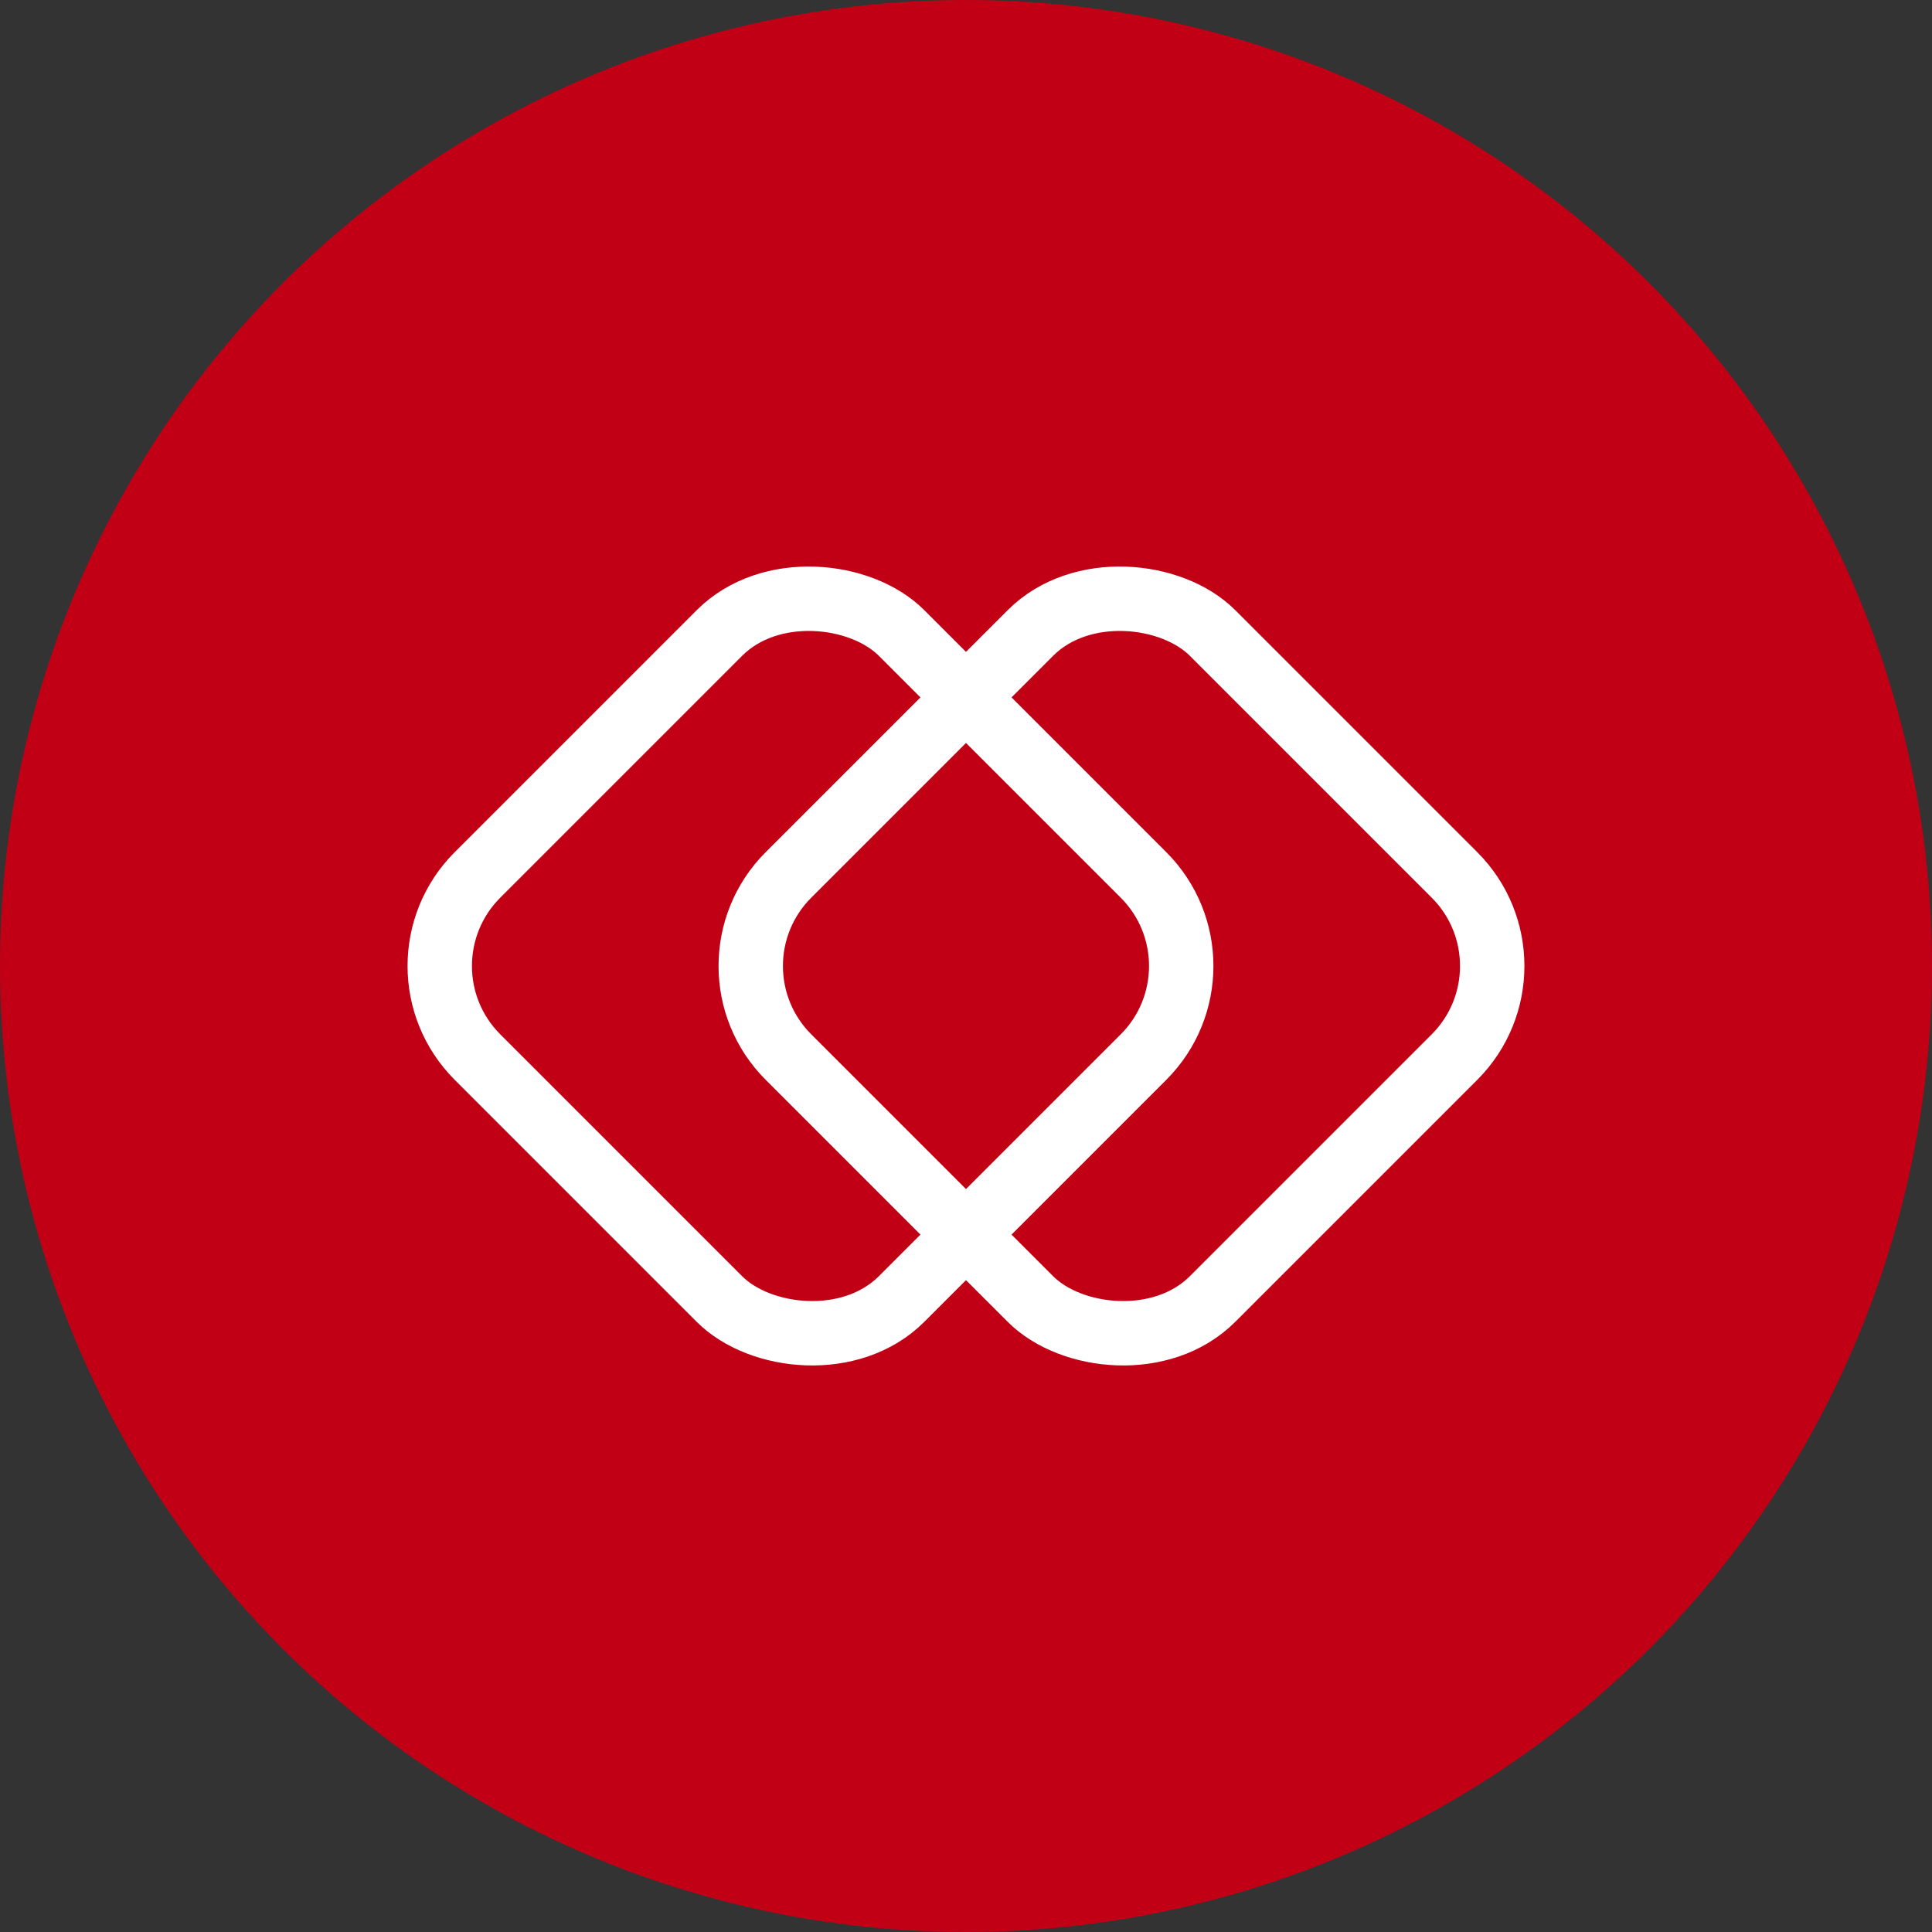
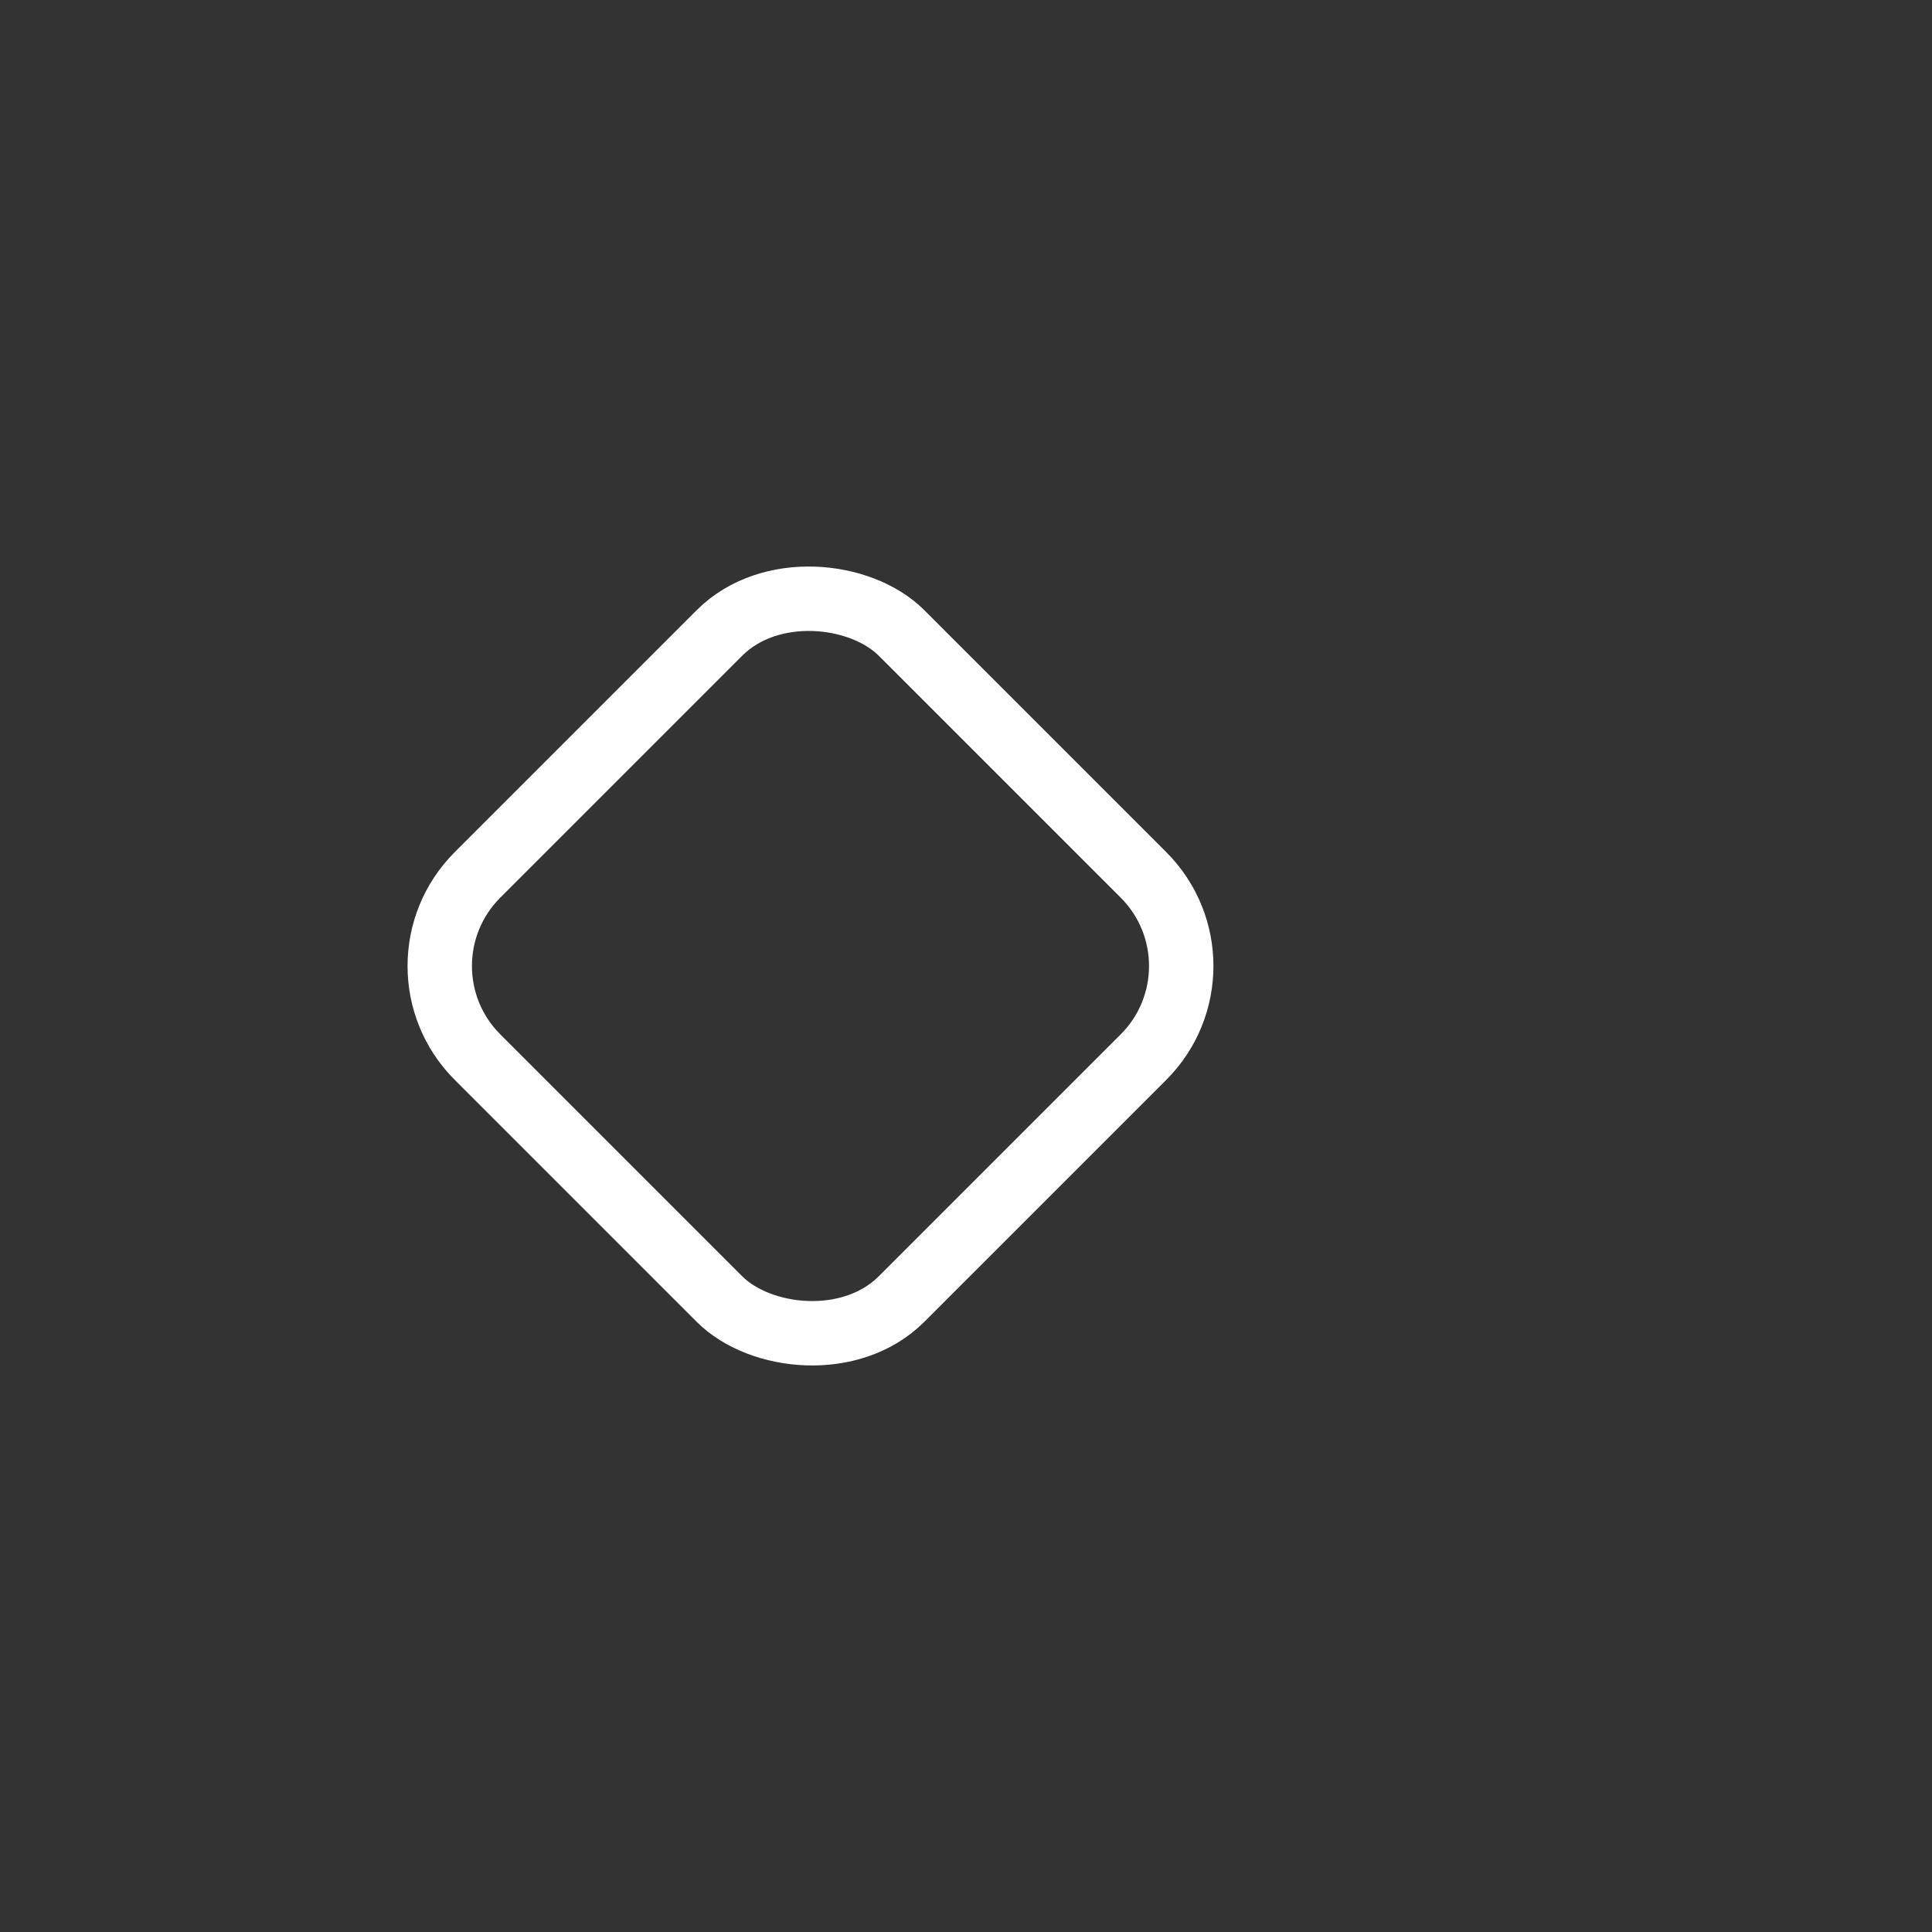
<svg xmlns="http://www.w3.org/2000/svg" width="30" height="30" viewBox="0 0 30 30" fill="none">
  <rect x="0" y="0" width="30" height="30" fill="#333333" stroke="none" />
  <g clip-path="url(#clip0_16554_2351)">
-     <circle cx="15" cy="15" r="15" fill="#C10016" />
    <rect x="6" y="15" width="9.313" height="9.313" rx="2" transform="rotate(-45 6 15)" stroke="white" stroke-linejoin="round" />
-     <rect x="10.829" y="15" width="9.313" height="9.313" rx="2" transform="rotate(-45 10.829 15)" stroke="white" stroke-linejoin="round" />
  </g>
  <defs>
    <clipPath id="clip0_16554_2351">
      <rect width="30" height="30" fill="white" />
    </clipPath>
  </defs>
</svg>